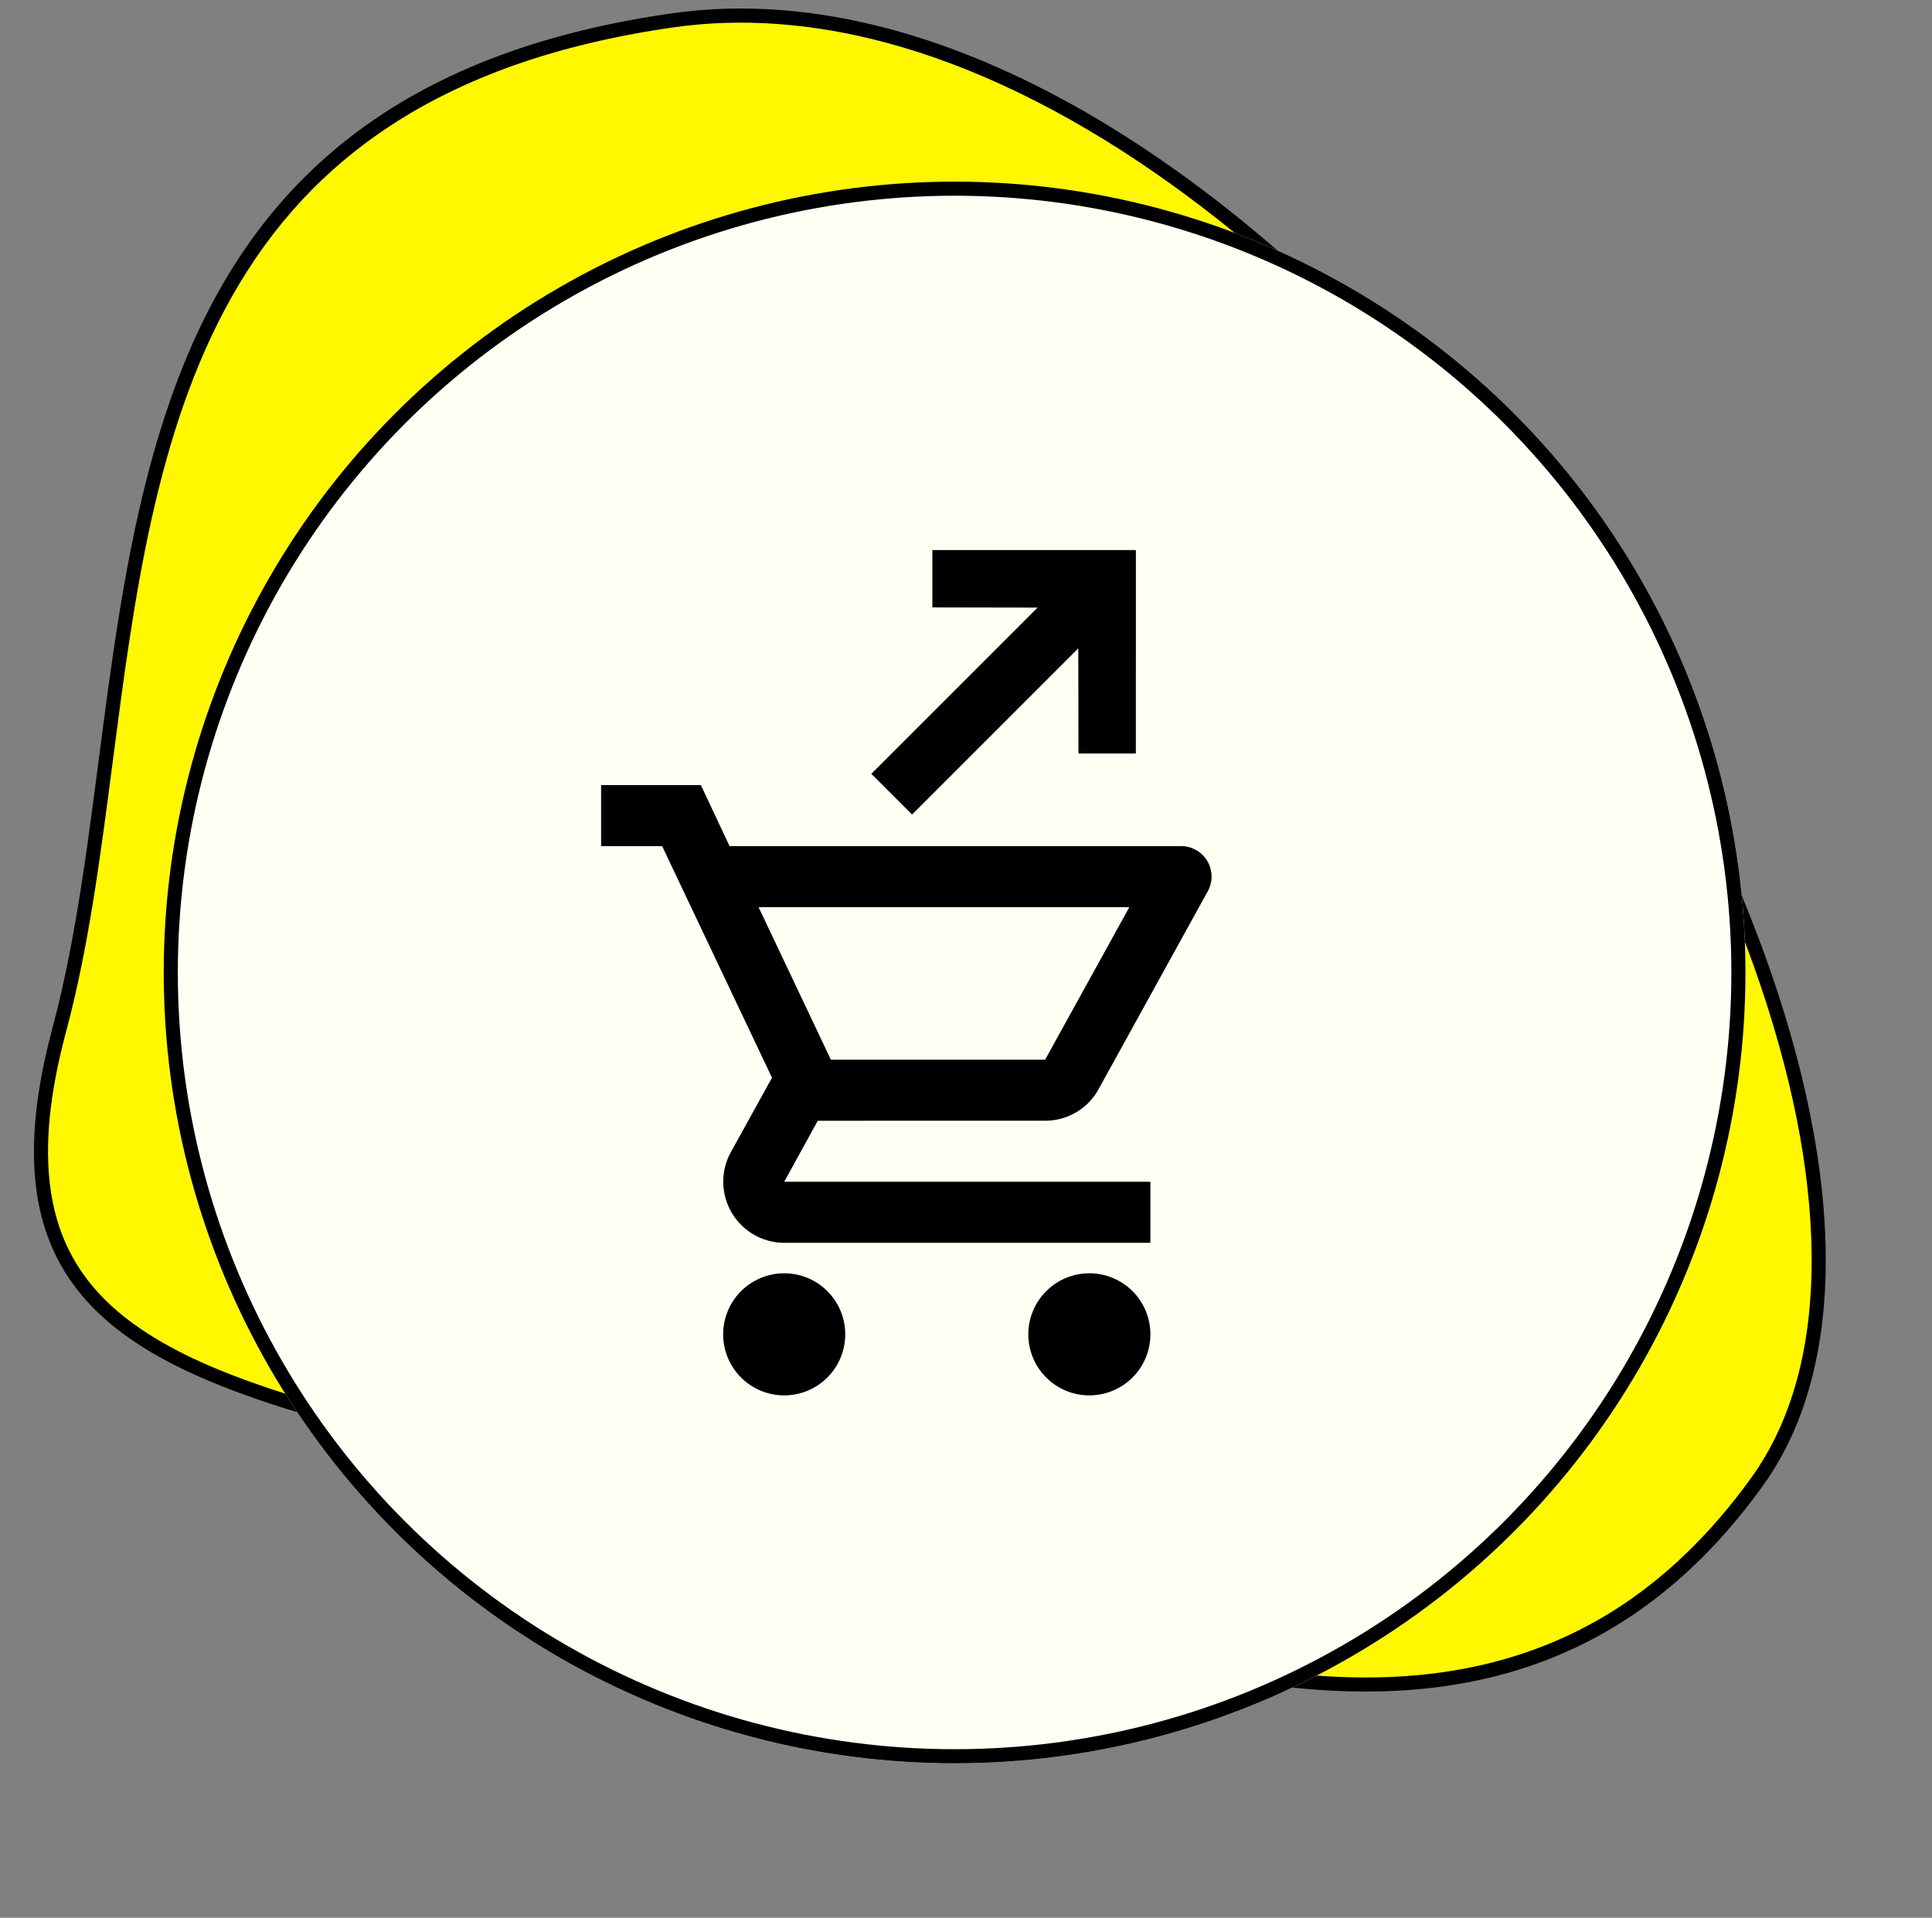
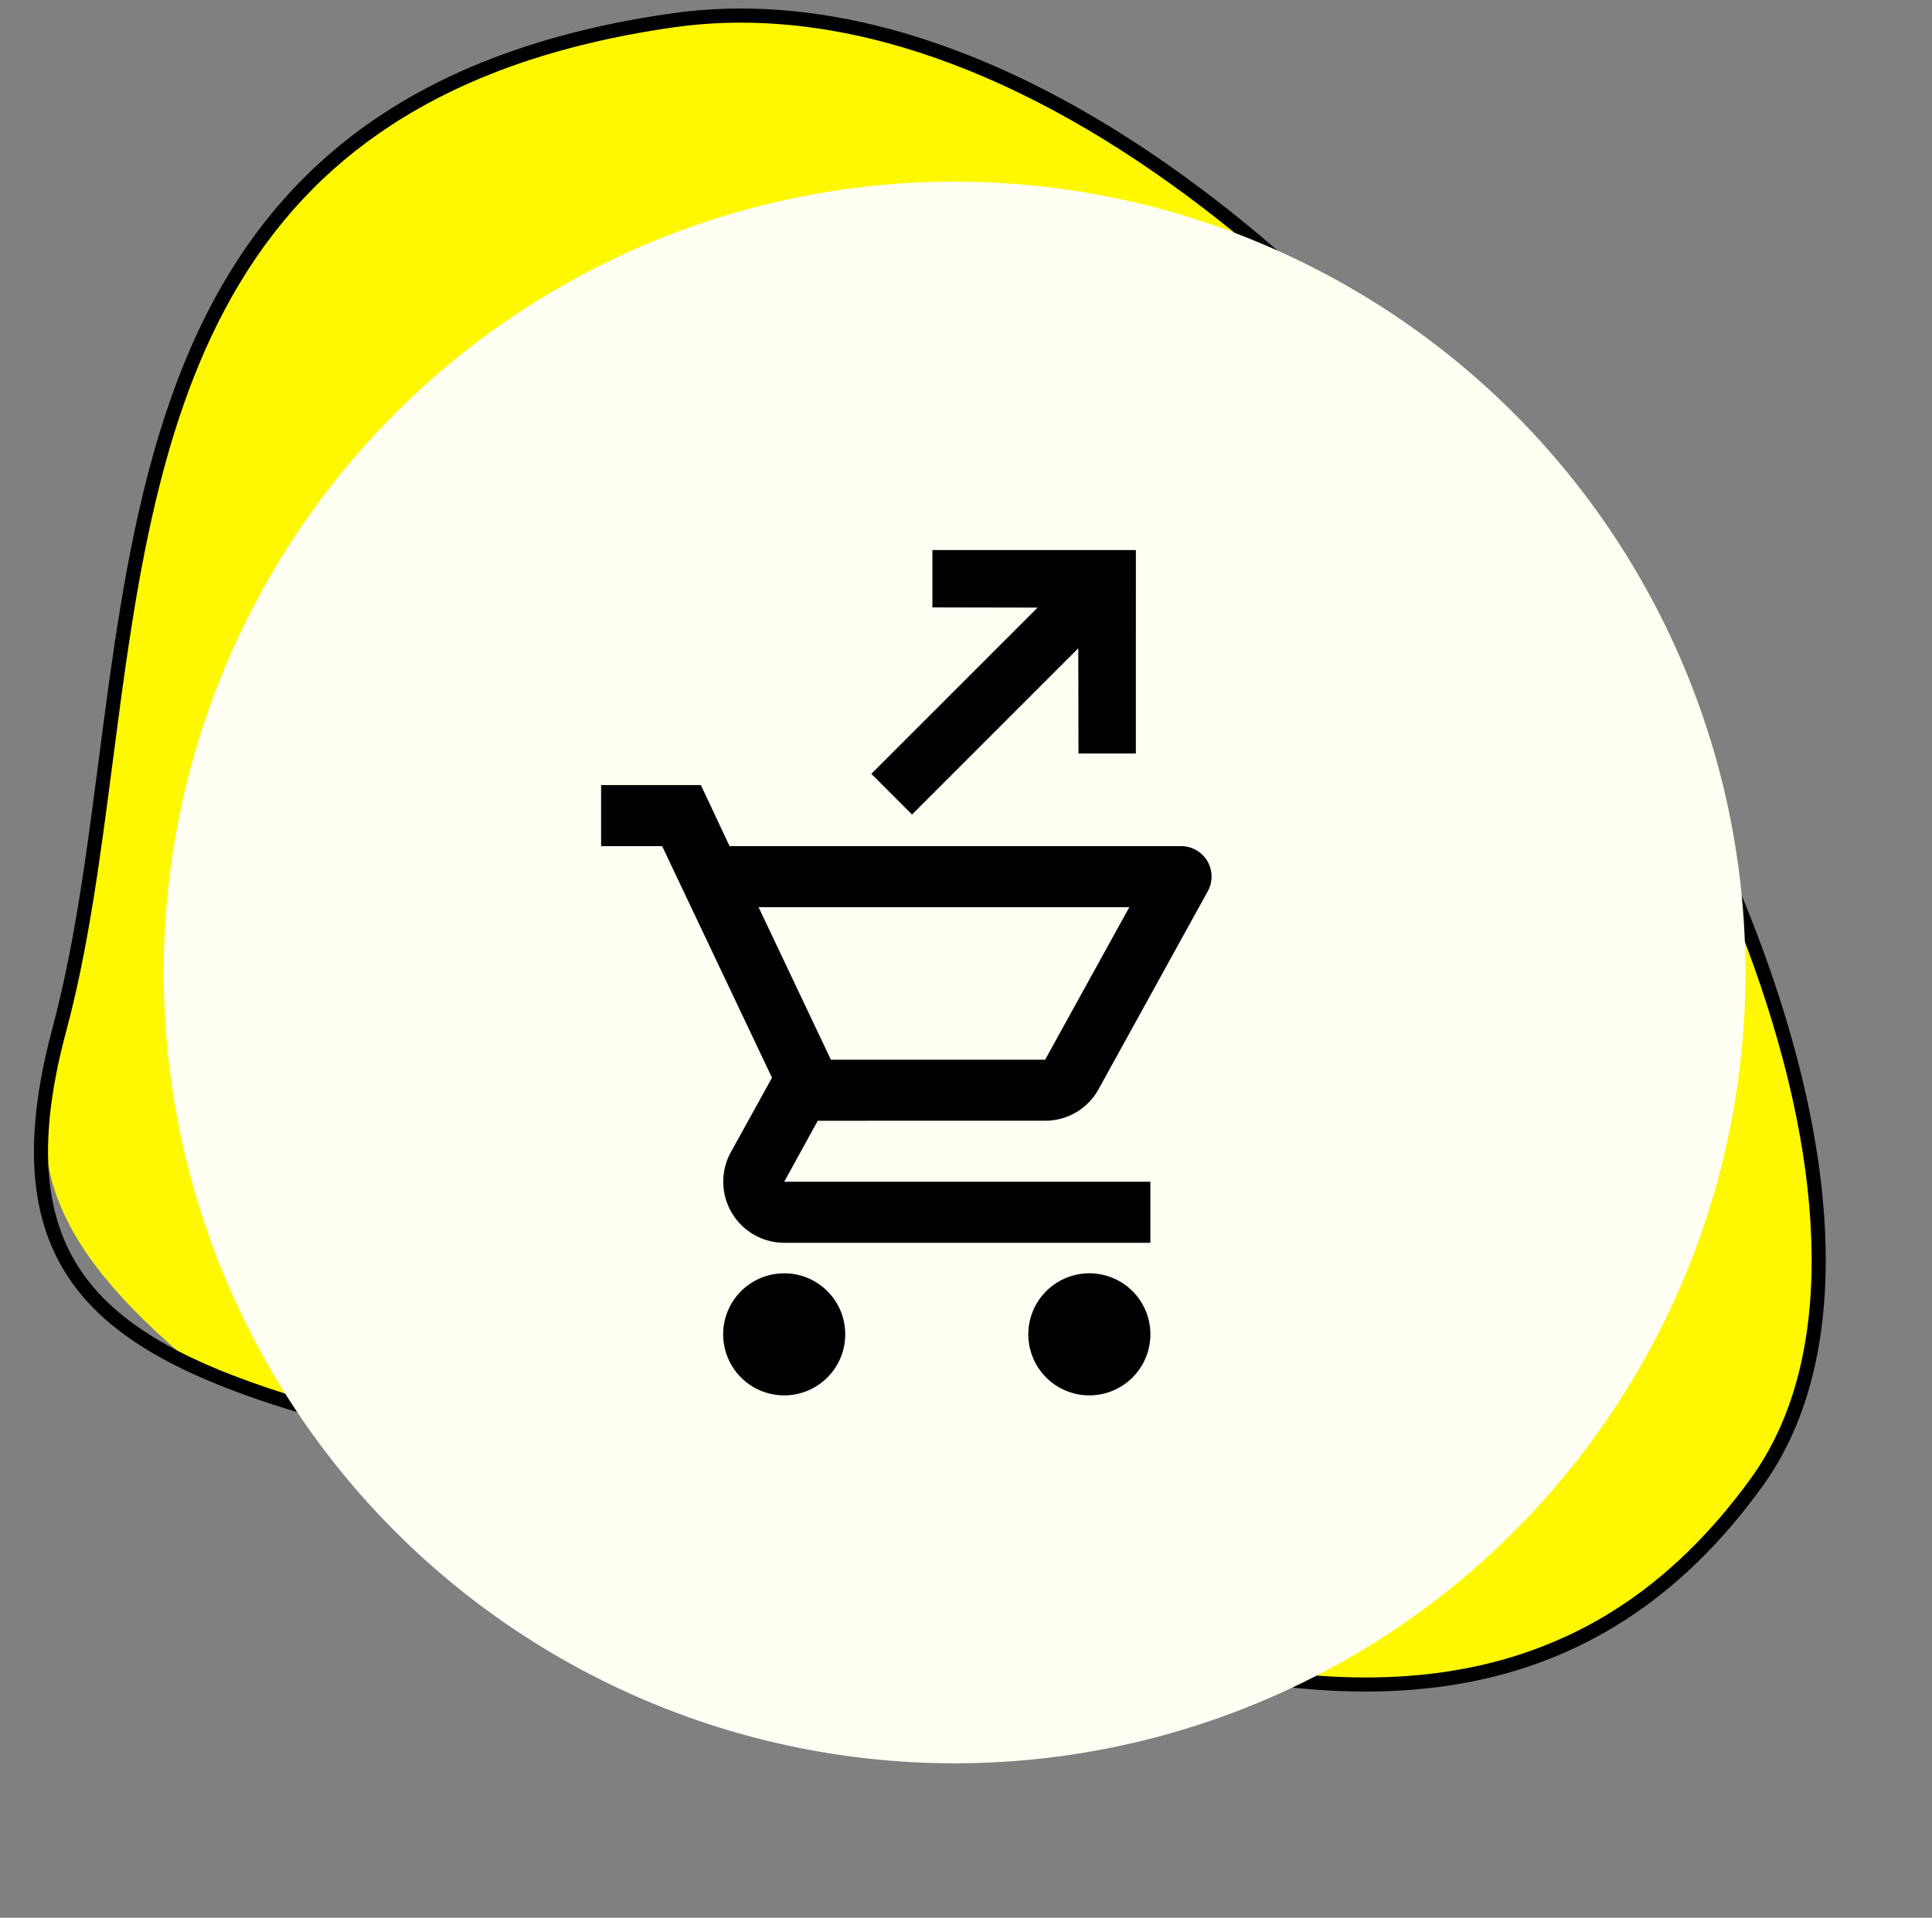
<svg xmlns="http://www.w3.org/2000/svg" width="137" height="136" viewBox="0 0 137 136">
  <rect x="0" y="0" width="137" height="136" fill="#808080" stroke="none" />
  <defs>
    <clipPath id="clip-path">
      <rect id="Rectangle_5841" data-name="Rectangle 5841" width="137" height="136" transform="translate(-0.393 -0.199)" fill="#fff" stroke="#707070" stroke-width="1" opacity="0.367" />
    </clipPath>
  </defs>
  <g id="Groupe_4540" data-name="Groupe 4540" transform="translate(-898 -2738)">
    <g id="picto-05" transform="translate(898.393 2738.198)" clip-path="url(#clip-path)">
      <g id="Groupe_4530" data-name="Groupe 4530" transform="translate(-6.198 -9.151)">
        <g id="Tracé_129108" data-name="Tracé 129108" transform="matrix(-0.966, -0.259, 0.259, -0.966, 126.114, 137.187)" fill="#fff800">
-           <path d="M 87.934 106.542 C 87.933 106.542 87.932 106.542 87.931 106.542 C 81.448 106.542 74.391 105.192 66.955 102.532 C 59.971 100.033 52.829 96.447 45.728 91.875 C 38.899 87.478 32.401 82.362 26.414 76.671 C 20.457 71.008 15.324 65.079 11.16 59.048 C 1.674 45.309 -1.63 32.674 1.857 23.469 C 3.589 18.895 5.929 14.977 8.81 11.822 C 11.445 8.937 14.631 6.587 18.278 4.837 C 21.598 3.245 25.282 2.124 29.541 1.41 C 33.196 0.798 37.216 0.5 41.832 0.5 C 47.875 0.5 53.922 1.006 59.77 1.495 C 64.975 1.931 69.892 2.342 74.27 2.342 C 79.215 2.342 83.816 2.211 88.264 2.085 C 92.088 1.976 95.701 1.873 99.041 1.873 C 103.937 1.873 107.634 2.104 110.675 2.601 C 114.242 3.183 117.048 4.156 119.253 5.577 C 124.147 8.732 126.427 14.36 126.427 23.292 C 126.427 29.357 127.281 35.757 128.186 42.533 C 129.725 54.063 131.317 65.985 128.565 76.711 C 127.085 82.48 124.503 87.364 120.674 91.64 C 118.587 93.97 116.092 96.138 113.258 98.083 C 110.268 100.134 106.8 102.008 102.949 103.652 C 98.457 105.57 93.405 106.542 87.934 106.542 Z" stroke="none" />
+           <path d="M 87.934 106.542 C 87.933 106.542 87.932 106.542 87.931 106.542 C 81.448 106.542 74.391 105.192 66.955 102.532 C 59.971 100.033 52.829 96.447 45.728 91.875 C 38.899 87.478 32.401 82.362 26.414 76.671 C 20.457 71.008 15.324 65.079 11.16 59.048 C 1.674 45.309 -1.63 32.674 1.857 23.469 C 3.589 18.895 5.929 14.977 8.81 11.822 C 11.445 8.937 14.631 6.587 18.278 4.837 C 21.598 3.245 25.282 2.124 29.541 1.41 C 33.196 0.798 37.216 0.5 41.832 0.5 C 47.875 0.5 53.922 1.006 59.77 1.495 C 64.975 1.931 69.892 2.342 74.27 2.342 C 79.215 2.342 83.816 2.211 88.264 2.085 C 92.088 1.976 95.701 1.873 99.041 1.873 C 103.937 1.873 107.634 2.104 110.675 2.601 C 124.147 8.732 126.427 14.36 126.427 23.292 C 126.427 29.357 127.281 35.757 128.186 42.533 C 129.725 54.063 131.317 65.985 128.565 76.711 C 127.085 82.48 124.503 87.364 120.674 91.64 C 118.587 93.97 116.092 96.138 113.258 98.083 C 110.268 100.134 106.8 102.008 102.949 103.652 C 98.457 105.57 93.405 106.542 87.934 106.542 Z" stroke="none" />
          <path d="M 41.832 1 C 37.244 1 33.251 1.295 29.624 1.903 C 25.412 2.609 21.772 3.716 18.495 5.288 C 14.905 7.01 11.771 9.322 9.179 12.16 C 6.341 15.267 4.035 19.132 2.325 23.646 C 0.573 28.27 0.555 33.761 2.273 39.966 C 3.907 45.871 7.036 52.197 11.574 58.767 C 15.719 64.77 20.828 70.673 26.761 76.312 C 32.725 81.981 39.198 87.077 46 91.456 C 53.07 96.008 60.177 99.576 67.124 102.062 C 74.505 104.703 81.506 106.042 87.931 106.042 C 93.336 106.042 98.323 105.083 102.753 103.192 C 106.573 101.561 110.012 99.704 112.975 97.67 C 115.777 95.748 118.241 93.607 120.301 91.307 C 124.076 87.091 126.621 82.276 128.081 76.586 C 130.809 65.954 129.223 54.081 127.69 42.599 C 126.783 35.807 125.927 29.39 125.927 23.292 C 125.927 18.714 125.33 15.081 124.101 12.185 C 122.967 9.511 121.293 7.487 118.982 5.998 C 116.836 4.615 114.092 3.665 110.595 3.094 C 107.58 2.602 103.909 2.373 99.041 2.373 C 95.707 2.373 92.099 2.476 88.278 2.585 C 83.826 2.711 79.222 2.842 74.27 2.842 C 69.871 2.842 64.944 2.43 59.728 1.994 C 53.891 1.505 47.854 1 41.832 1 M 41.832 -7.62939453125e-06 C 53.327 -7.62939453125e-06 65.048 1.842 74.27 1.842 C 106.147 1.842 126.927 -3.696 126.927 23.292 C 126.927 50.28 144.287 86.549 103.145 104.112 C 98.432 106.124 93.304 107.042 87.931 107.042 C 46.408 107.042 -9.548 52.164 1.389 23.292 C 8.723 3.933 25.036 -7.62939453125e-06 41.832 -7.62939453125e-06 Z" stroke="none" fill="#000" />
        </g>
        <g id="Ellipse_54" data-name="Ellipse 54" transform="translate(17.414 21.833)" fill="#fffff4" stroke="#000" stroke-width="1">
          <circle cx="56.082" cy="56.082" r="56.082" stroke="none" />
-           <circle cx="56.082" cy="56.082" r="55.582" fill="none" />
        </g>
      </g>
    </g>
    <path id="Icon_material-outline-local-grocery-store" data-name="Icon material-outline-local-grocery-store" d="M14.483,37.622a4.328,4.328,0,1,0,4.328,4.328A4.322,4.322,0,0,0,14.483,37.622Zm21.639,0A4.328,4.328,0,1,0,40.45,41.95,4.322,4.322,0,0,0,36.123,37.622ZM32.985,26.8a4.307,4.307,0,0,0,3.787-2.229L44.518,10.53a2.155,2.155,0,0,0-1.883-3.2H10.61L8.576,3H1.5V7.328H5.828l7.79,16.424L10.7,29.032a4.336,4.336,0,0,0,3.787,6.427H40.45V31.131H14.483l2.38-4.328ZM12.666,11.656H38.957l-5.972,10.82H17.794Z" transform="translate(939.125 2790.674)" />
    <path id="Icon_material-outline-browser-updated" data-name="Icon material-outline-browser-updated" d="M10.2,24.488,0,14.285l2.877-2.877,5.285,5.265V0h4.081V16.672l5.285-5.265,2.877,2.877Z" transform="translate(968.444 2801.534) rotate(-135)" />
  </g>
</svg>